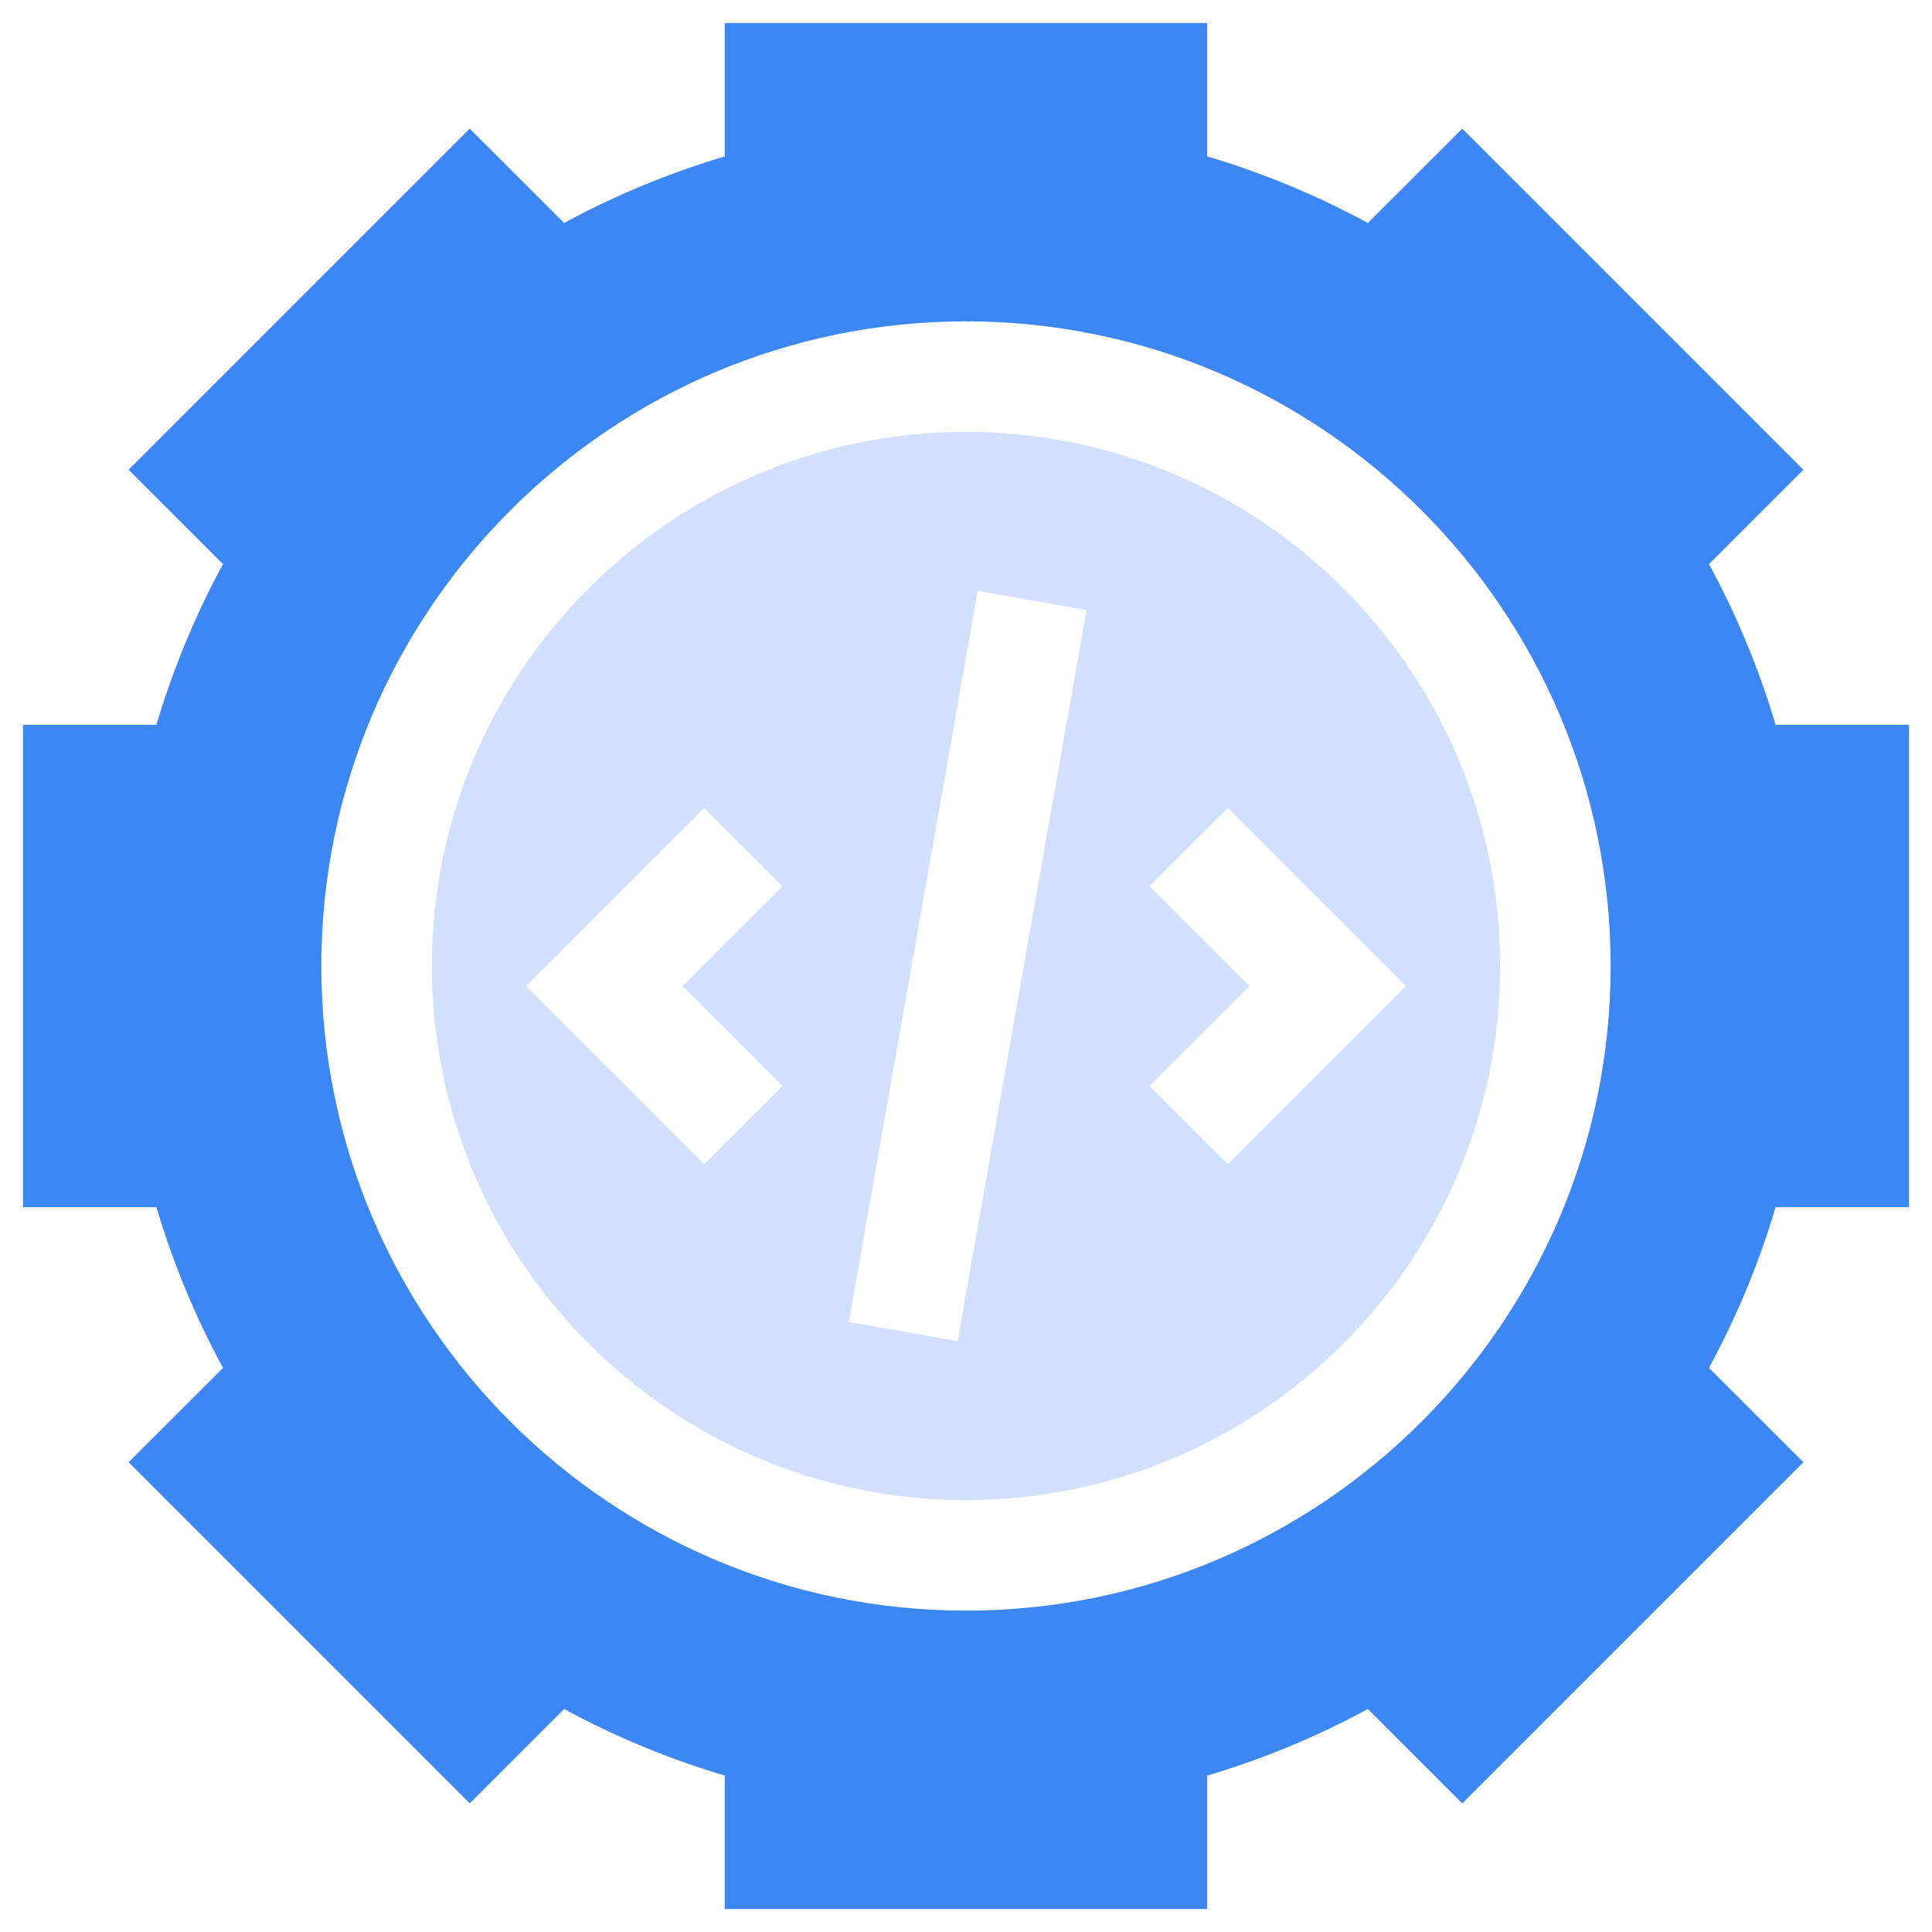
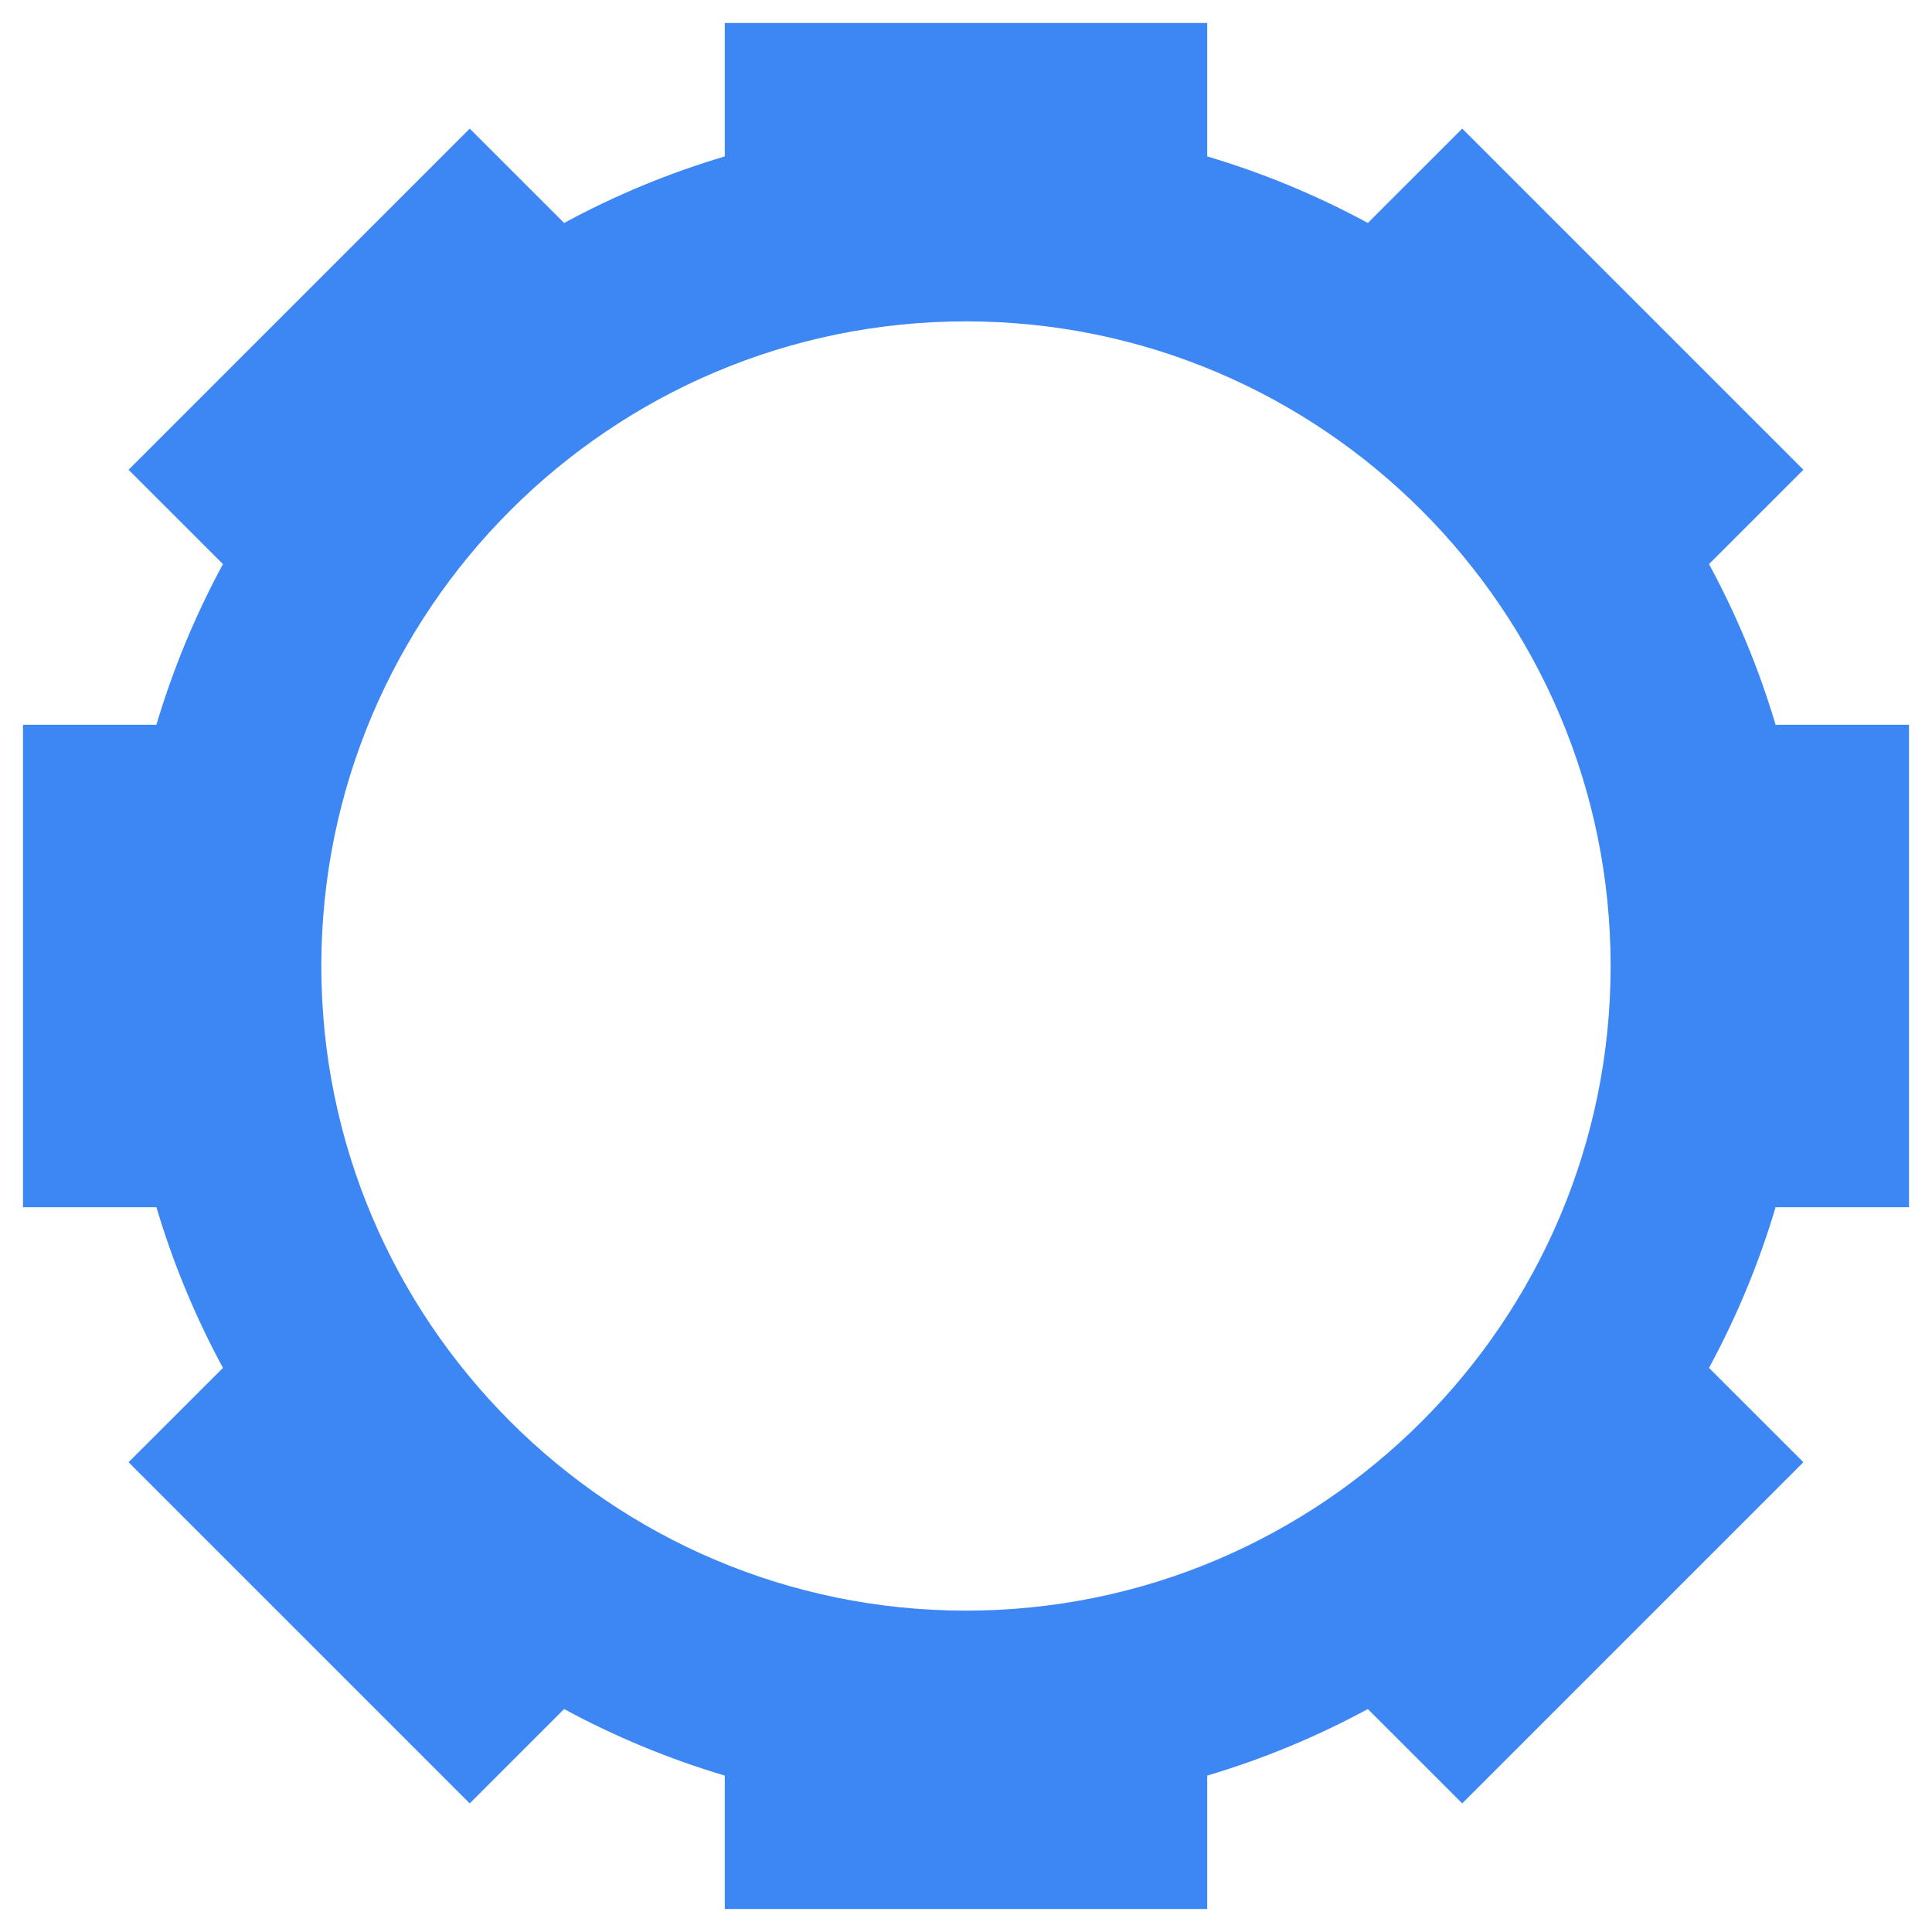
<svg xmlns="http://www.w3.org/2000/svg" width="47" height="47" viewBox="0 0 47 47" fill="none">
-   <path d="M23.5 10.506C16.335 10.506 10.506 16.335 10.506 23.5C10.506 30.665 16.335 36.494 23.5 36.494C30.665 36.494 36.494 30.665 36.494 23.5C36.494 16.335 30.665 10.506 23.5 10.506ZM19.033 26.42L17.132 28.321L12.8 23.989L17.132 19.658L19.033 21.559L16.602 23.989L19.033 26.42ZM23.296 32.626L20.649 32.159L23.785 14.374L26.432 14.841L23.296 32.626ZM29.868 28.321L27.967 26.42L30.397 23.989L27.967 21.559L29.868 19.658L34.199 23.989L29.868 28.321Z" fill="#D1E0FF" />
  <path d="M46.441 29.368V17.632H43.195C42.792 16.276 42.25 14.968 41.575 13.723L43.871 11.428L35.572 3.129L33.276 5.424C32.032 4.75 30.724 4.208 29.368 3.805V0.559H17.632V3.805C16.276 4.208 14.967 4.75 13.723 5.424L11.427 3.129L3.128 11.428L5.424 13.723C4.75 14.968 4.208 16.276 3.805 17.632H0.559V29.368H3.805C4.208 30.724 4.75 32.032 5.424 33.277L3.128 35.572L11.427 43.871L13.723 41.576C14.967 42.25 16.276 42.792 17.632 43.195V46.441H29.368V43.195C30.724 42.792 32.032 42.25 33.276 41.576L35.572 43.871L43.871 35.572L41.575 33.277C42.25 32.032 42.792 30.724 43.195 29.368H46.441ZM23.5 39.182C14.852 39.182 7.817 32.147 7.817 23.5C7.817 14.853 14.852 7.818 23.5 7.818C32.147 7.818 39.182 14.853 39.182 23.5C39.182 32.147 32.147 39.182 23.5 39.182Z" fill="#3D87F5" />
</svg>